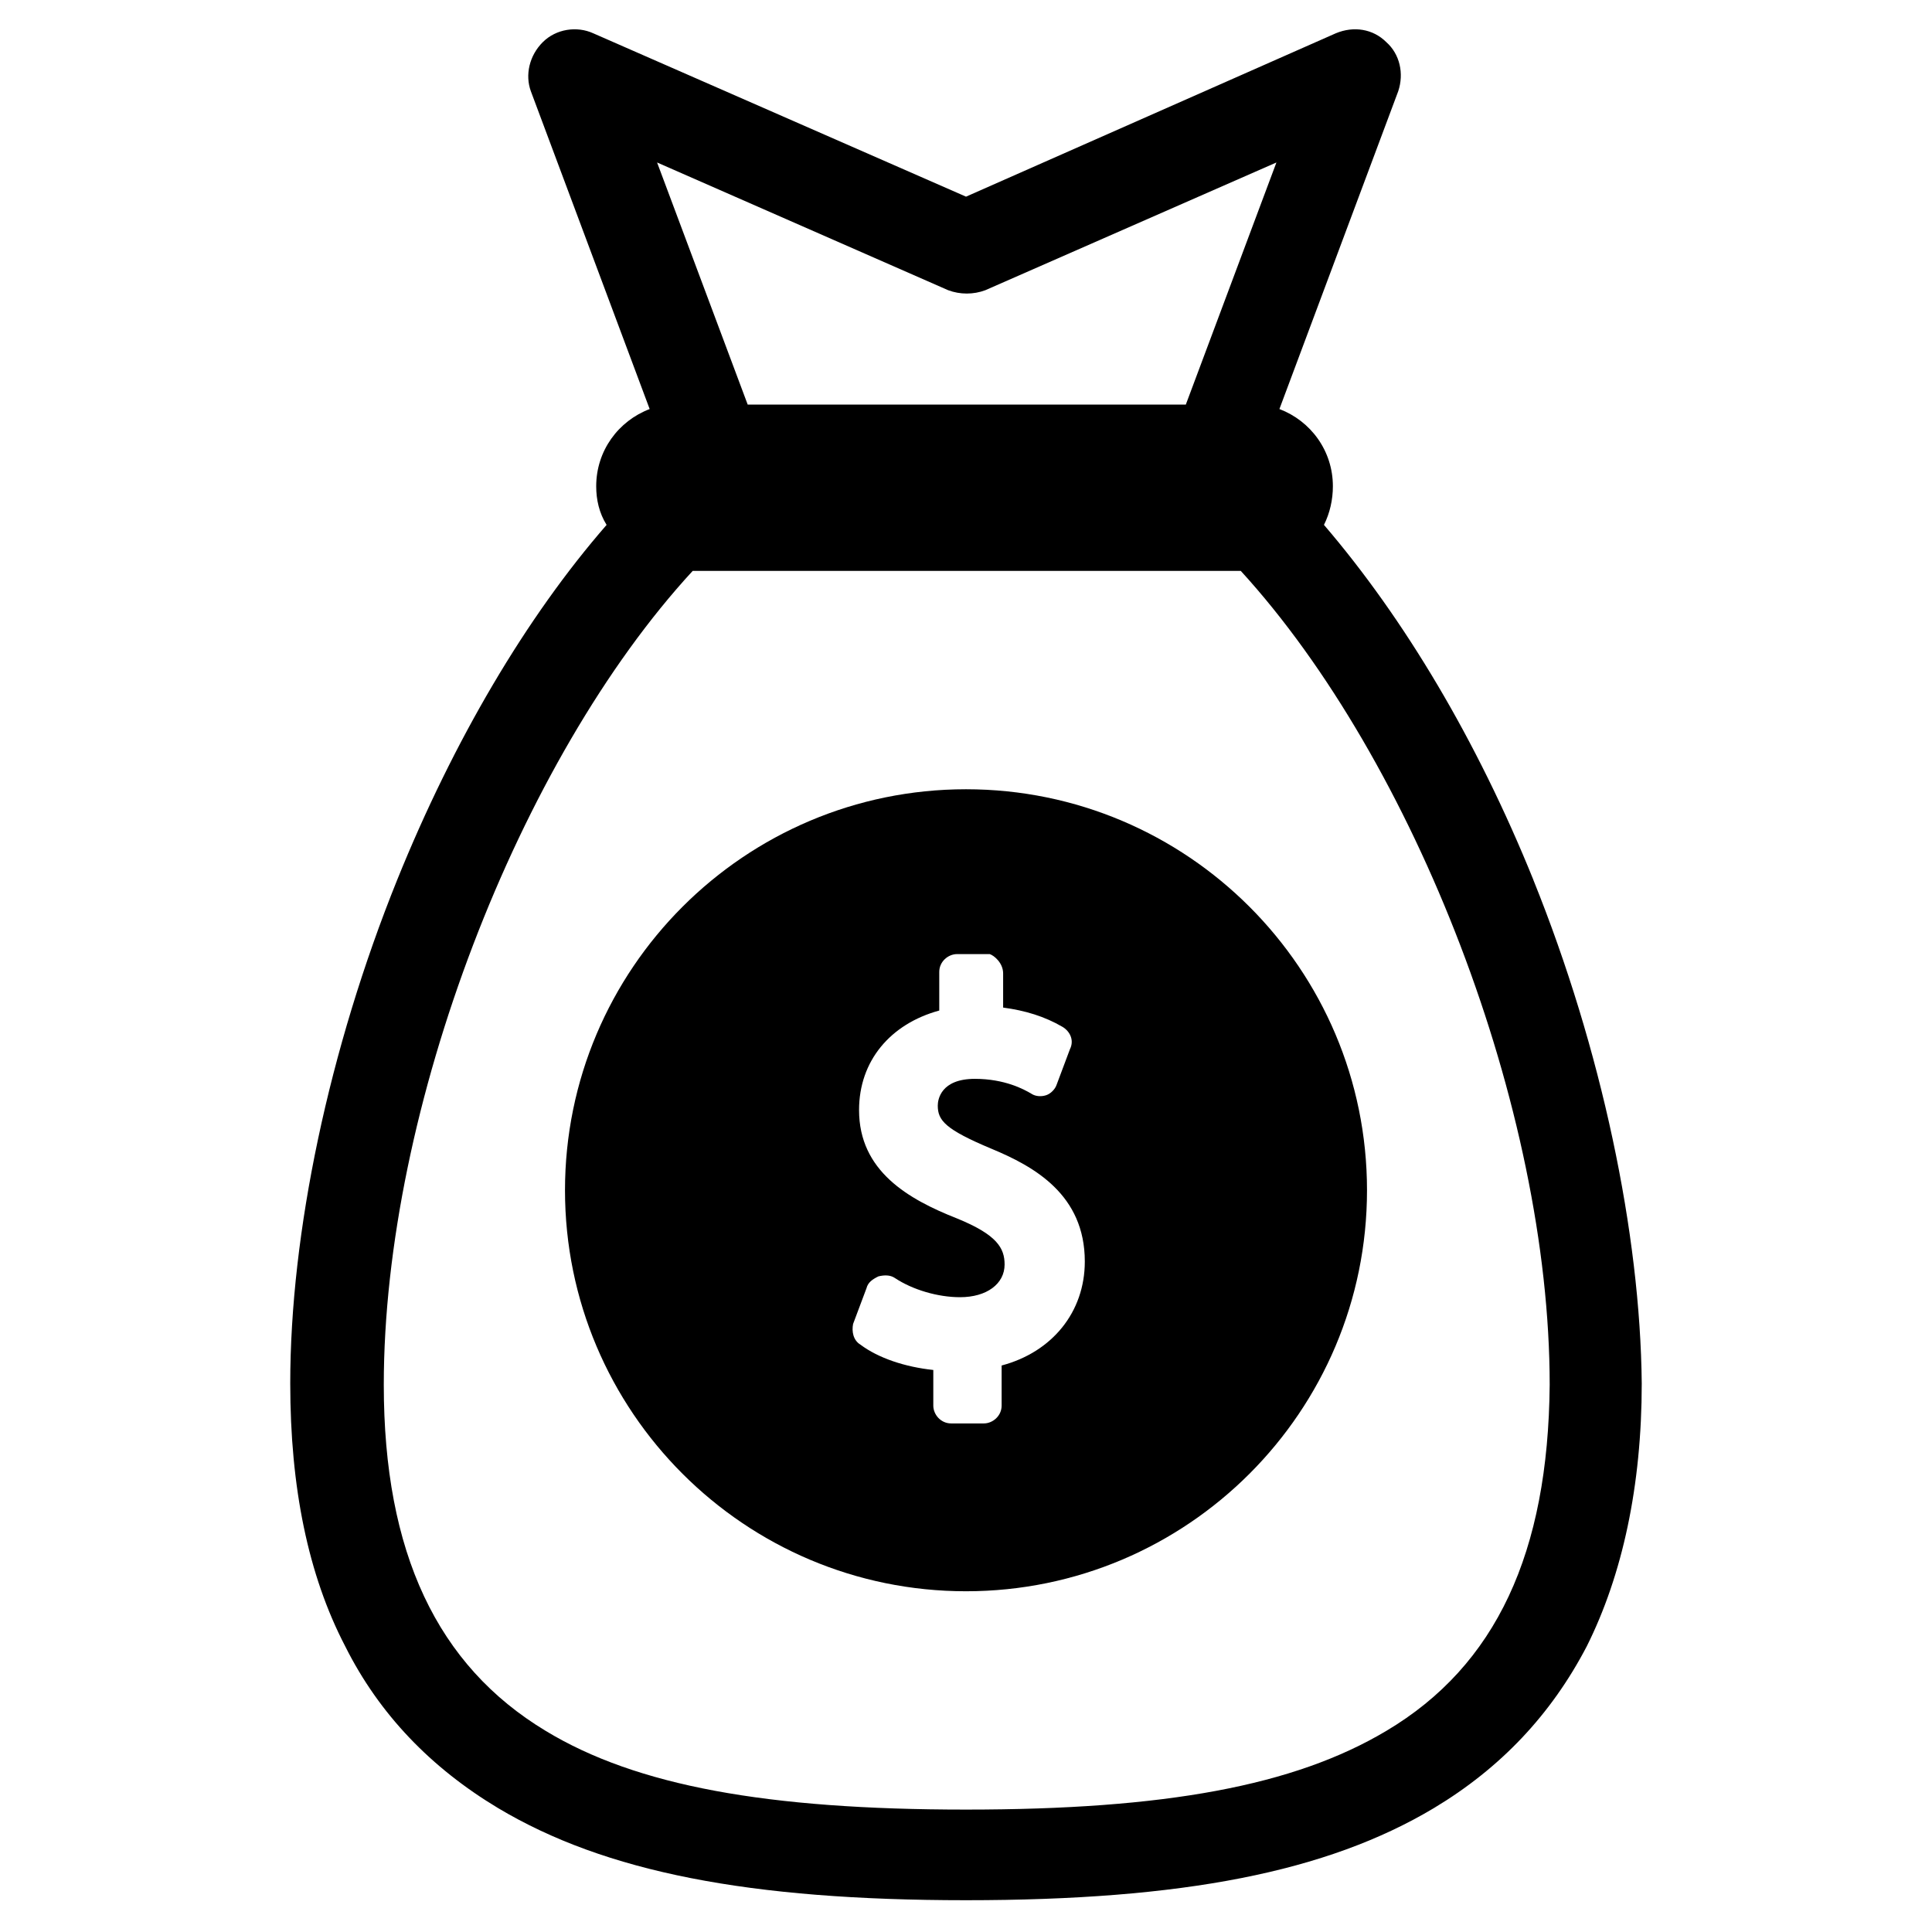
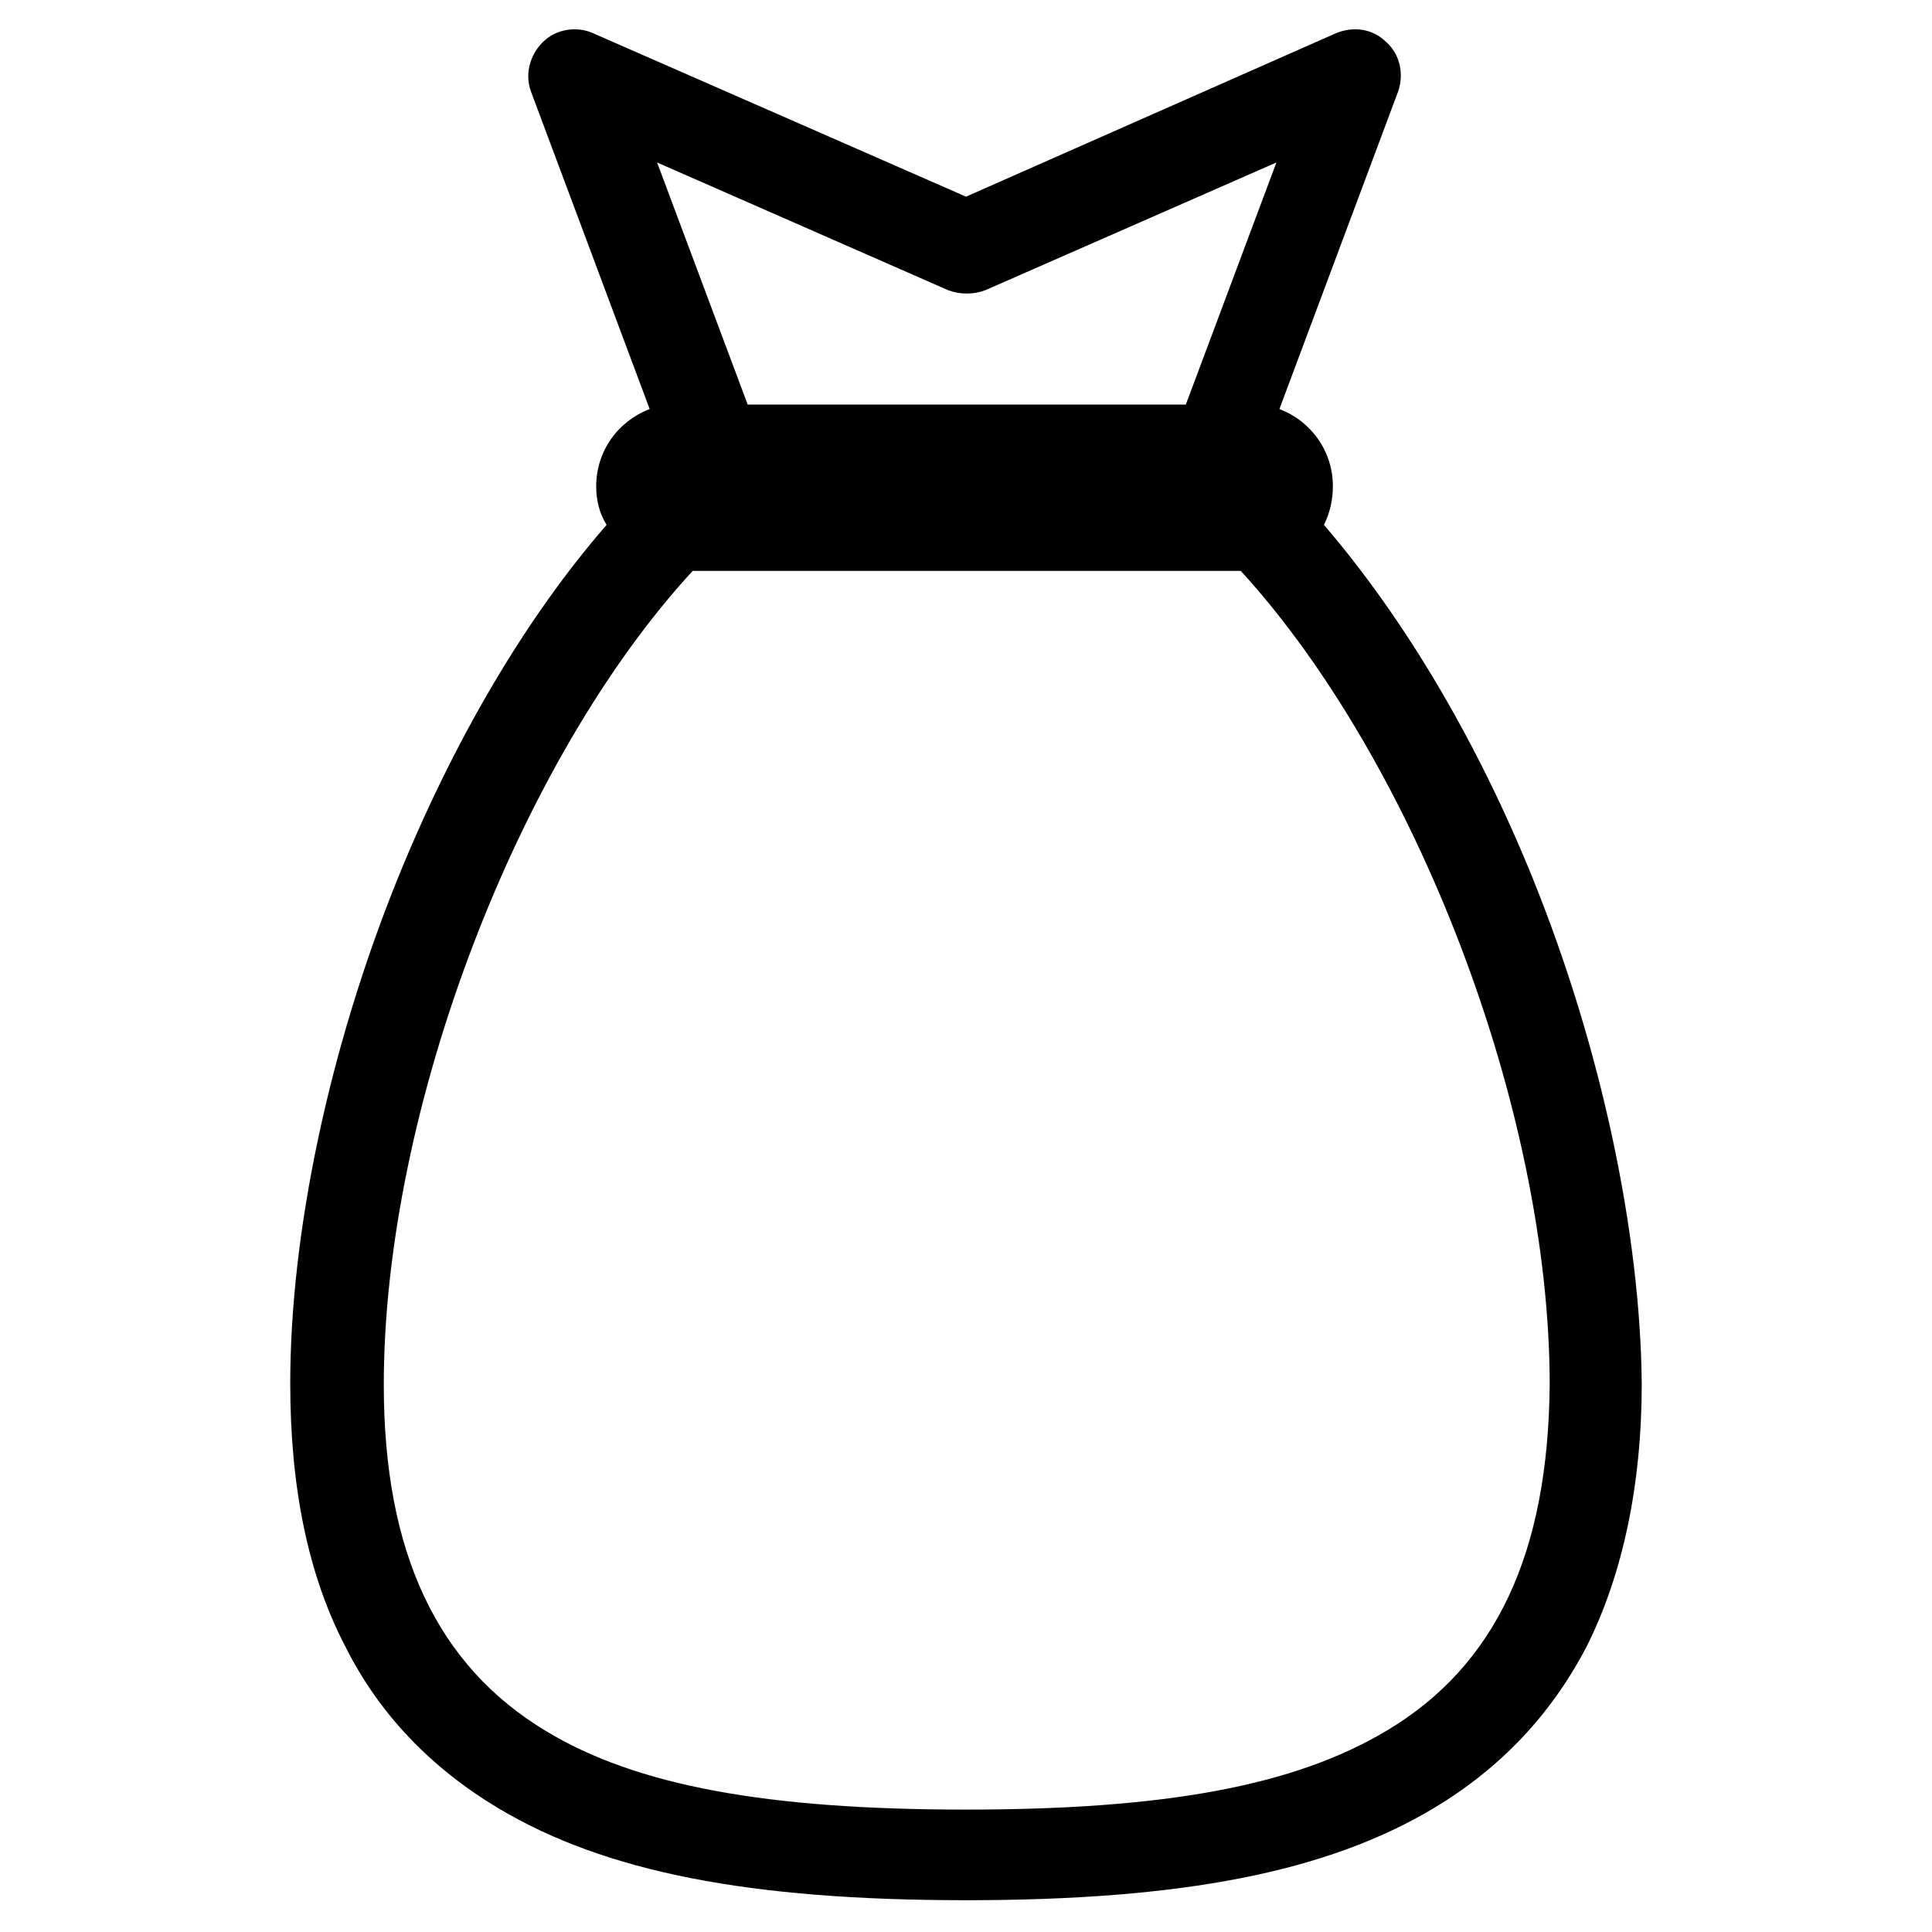
<svg xmlns="http://www.w3.org/2000/svg" fill="#000000" width="800px" height="800px" version="1.1" viewBox="144 144 512 512">
  <g>
-     <path d="m293.73 459.43c0 58.648 47.625 106.27 106.27 106.27s106.27-47.625 106.27-106.27c0-58.648-47.625-106.27-106.27-106.27s-106.27 47.625-106.27 106.27zm116.11-57.469v9.055c5.902 0.789 11.02 2.363 15.742 5.117 1.969 1.18 3.148 3.543 1.969 5.902l-3.543 9.449c-0.395 1.18-1.574 2.363-2.754 2.754-1.18 0.395-2.754 0.395-3.938-0.395-1.969-1.18-7.086-3.938-14.957-3.938-9.055 0-9.84 5.512-9.84 7.086 0 3.938 1.969 6.297 14.168 11.414 11.414 4.723 24.797 12.203 24.797 29.914 0 13.383-8.66 24.008-22.043 27.551v10.629c0 2.754-2.363 4.723-4.723 4.723h-8.66c-2.754 0-4.723-2.363-4.723-4.723v-9.445c-7.477-0.789-14.562-3.148-19.285-6.691-1.969-1.18-2.363-3.543-1.969-5.512l3.543-9.445c0.395-1.574 1.574-2.363 3.148-3.148 1.574-0.395 3.148-0.395 4.328 0.395 4.723 3.148 11.414 5.117 17.32 5.117 7.086 0 11.809-3.543 11.809-8.66 0-4.328-1.969-7.871-12.594-12.203-12.988-5.117-25.977-12.594-25.977-28.734 0-12.988 8.266-22.828 21.254-26.371v-10.234c0-2.754 2.363-4.723 4.723-4.723h8.66c1.18 0.395 3.543 2.363 3.543 5.117z" />
    <path d="m550.36 377.17c-14.957-37-34.242-69.273-55.496-94.07 1.574-3.148 2.363-6.691 2.363-10.234 0-9.445-5.902-17.32-14.168-20.469l31.488-84.23c1.574-4.723 0.395-9.84-3.148-12.988-3.543-3.543-8.66-4.328-13.383-2.363l-98.012 43.301-98.793-43.297c-4.328-1.969-9.84-1.18-13.383 2.363-3.543 3.543-4.723 8.66-3.148 12.988l31.488 84.23c-8.266 3.148-14.168 11.02-14.168 20.469 0 3.543 0.789 7.086 2.754 10.234-21.254 24.402-40.539 57.07-55.496 94.07-18.105 44.871-28.34 93.676-28.34 133.43 0 27.551 4.723 50.773 14.562 69.668 9.055 18.105 22.828 32.273 40.539 42.902 28.34 16.926 66.52 24.402 123.98 24.402s95.645-7.477 123.98-24.402c17.711-10.629 31.094-24.797 40.539-42.902 9.445-18.895 14.562-42.508 14.562-69.668-0.391-39.754-10.625-88.562-28.73-133.43zm-155.08-156.26c3.148 1.18 6.691 1.18 9.84 0l77.145-33.852-24.008 64.156-116.11 0.004-24.012-64.16zm116.11 381.79c-24.402 14.562-58.648 20.859-111.39 20.859-52.742 0-87.379-6.297-111.39-20.859-28.734-17.32-42.902-47.23-42.902-91.711 0-73.211 35.816-165.71 81.867-215.7h145.24c46.051 50.383 81.867 142.48 81.867 215.7-0.387 44.48-14.16 74.391-43.289 91.711z" />
  </g>
</svg>